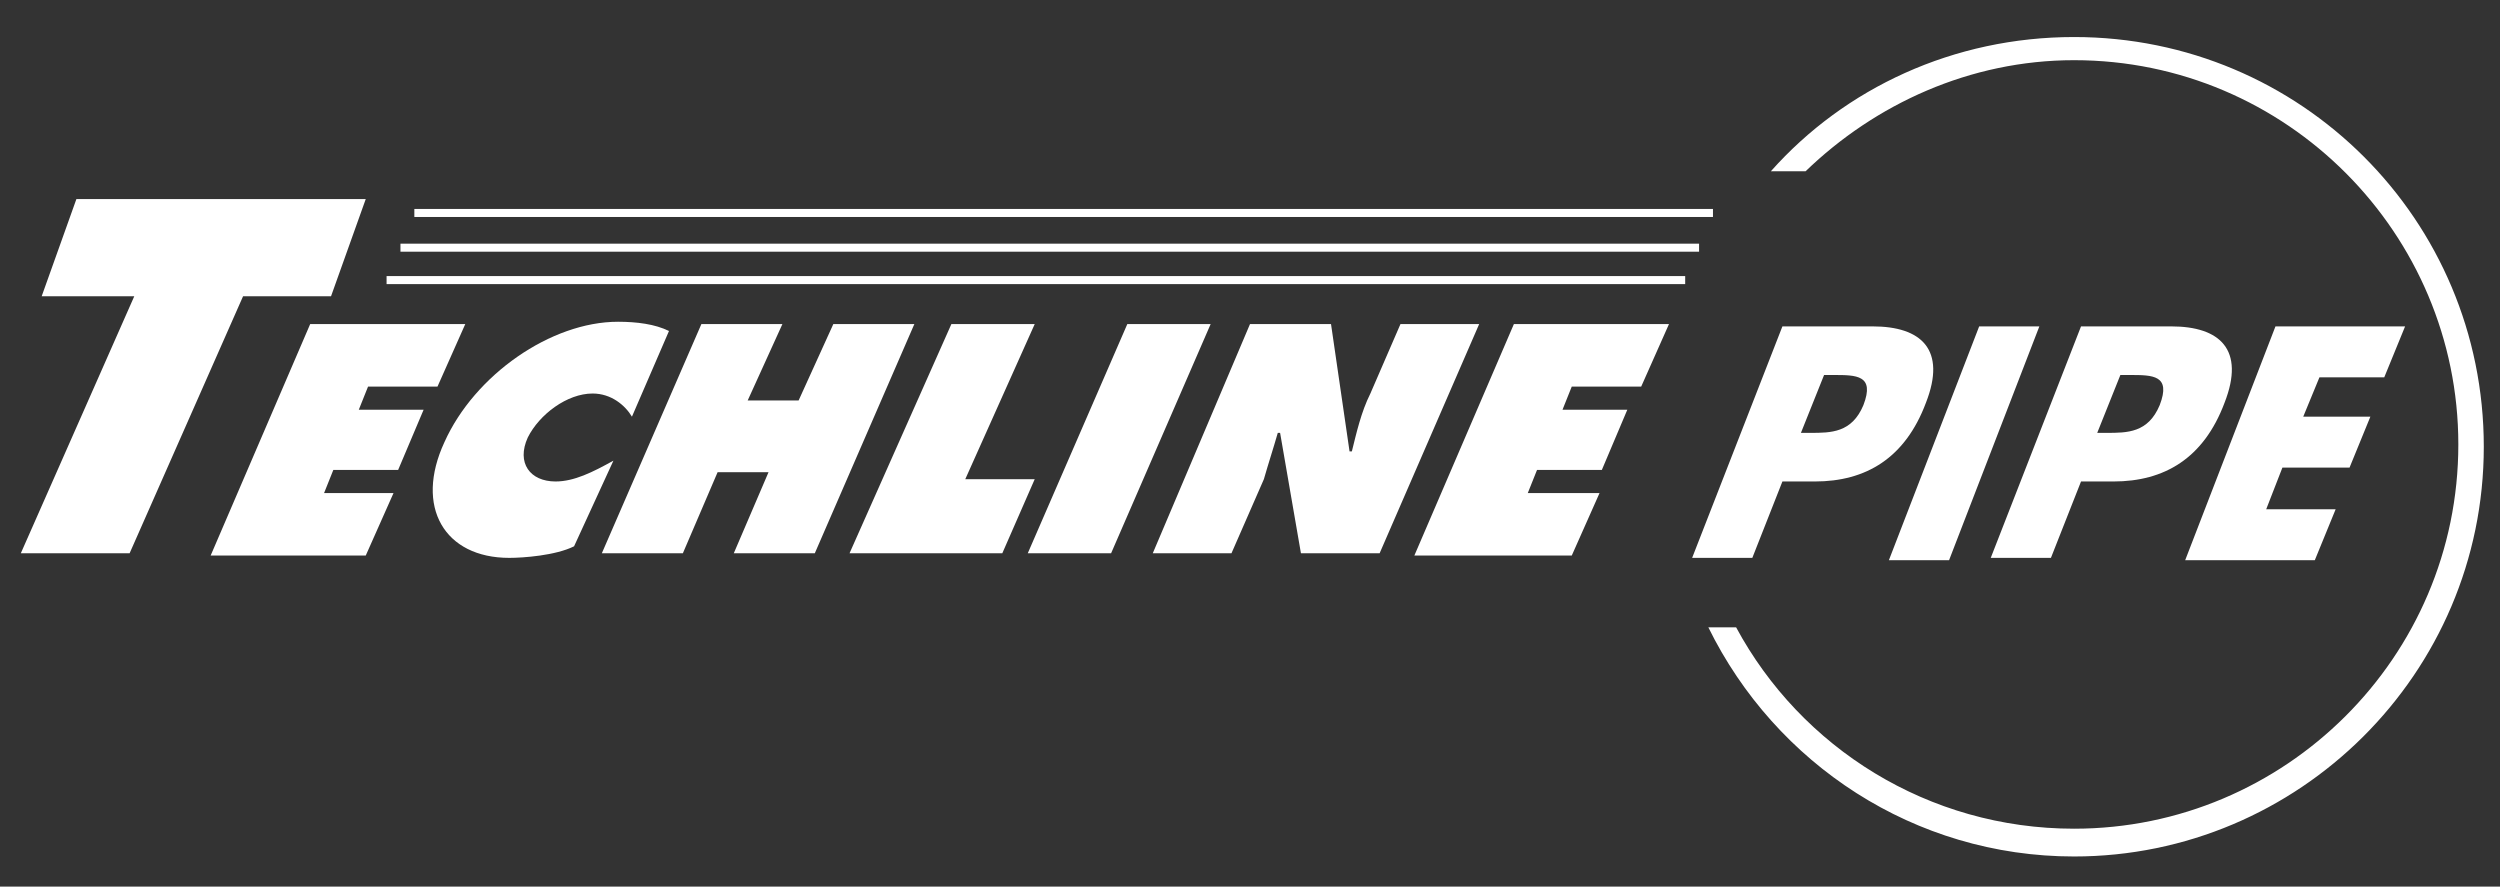
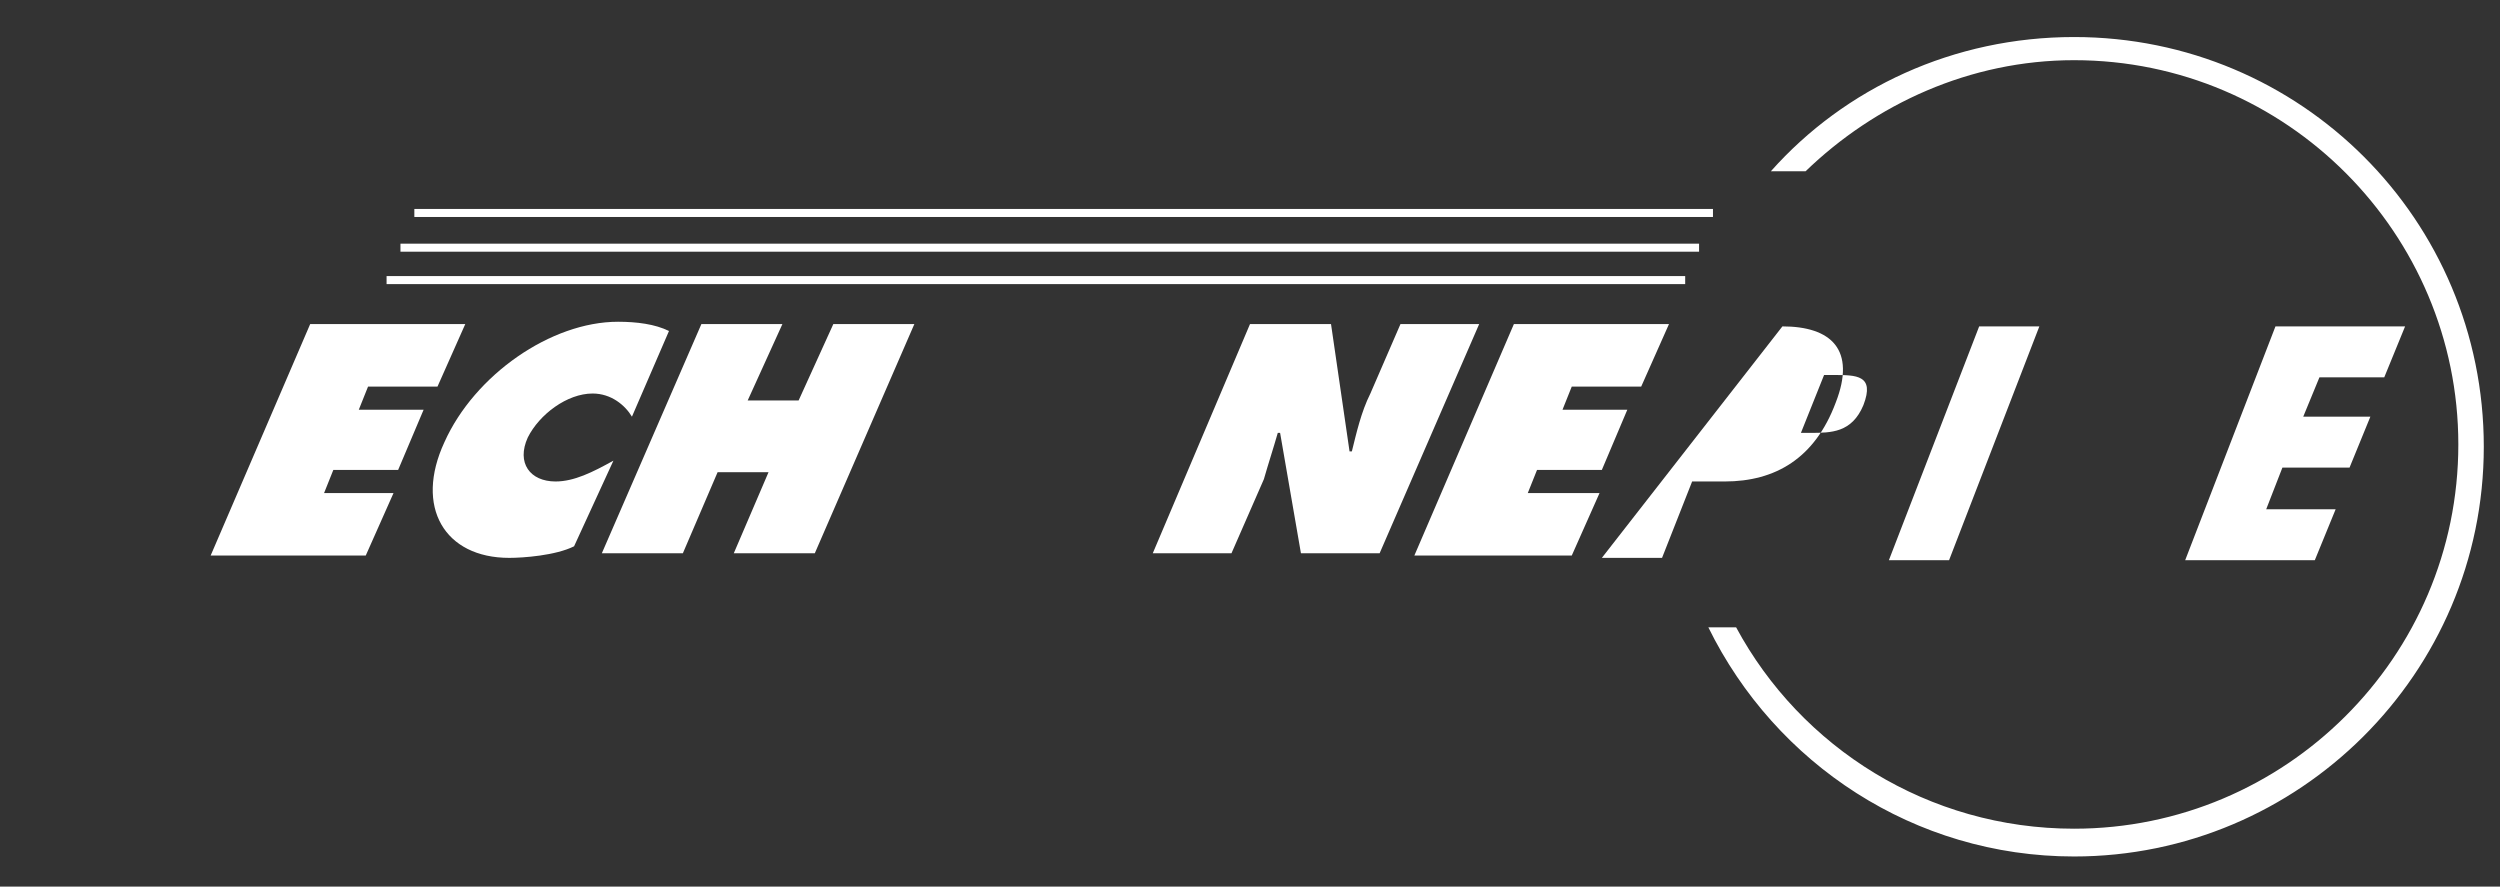
<svg xmlns="http://www.w3.org/2000/svg" version="1.1" id="Layer_1" x="0px" y="0px" viewBox="0 0 108 38.3" style="enable-background:new 0 0 108 38.3;" xml:space="preserve">
  <rect x="0" y="0" width="108" height="38.3" fill="#333333" stroke="none" />
  <style type="text/css">
	.st0{fill:none;}
	.st1{fill:#FFFFFF;stroke:#FFFFFF;stroke-width:0.347;}
	.st2{fill:#FFFFFF;}
</style>
  <rect x="-4.5" y="-4.6" class="st0" width="117.4" height="47.6" />
  <line class="st1" x1="17.9" y1="9.2" x2="74" y2="9.2" />
  <line class="st1" x1="17.3" y1="10.7" x2="73.4" y2="10.7" />
  <line class="st1" x1="16.7" y1="12.1" x2="72.8" y2="12.1" />
-   <path class="st2" d="M3.3,8.6h12.5l-1.5,4.2h-3.8L5.6,23.9H0.9l4.9-11.1h-4L3.3,8.6z" />
  <path class="st2" d="M13.4,14h6.7l-1.2,2.7h-3l-0.4,1h2.8l-1.1,2.6h-2.8l-0.4,1H17l-1.2,2.7H9.1L13.4,14z" />
  <path class="st2" d="M27.3,18c-0.3-0.5-0.9-1-1.7-1c-1.1,0-2.3,0.9-2.8,1.9c-0.5,1.1,0.1,1.9,1.2,1.9c0.8,0,1.6-0.4,2.5-0.9  l-1.7,3.7C24,24,22.6,24.1,22,24.1c-2.8,0-4.1-2.2-2.8-5c1.3-2.9,4.6-5.2,7.5-5.2c0.8,0,1.6,0.1,2.2,0.4L27.3,18z" />
  <path class="st2" d="M30.3,14h3.5l-1.5,3.3h2.2L36,14h3.5l-4.3,9.9h-3.5l1.5-3.5H31l-1.5,3.5H26L30.3,14z" />
-   <path class="st2" d="M41.1,14h3.6l-3,6.7h3l-1.4,3.2h-6.6L41.1,14z" />
-   <path class="st2" d="M48.7,14h3.6L48,23.9h-3.6L48.7,14z" />
  <path class="st2" d="M54,14h3.5l0.8,5.5h0.1c0.2-0.8,0.4-1.7,0.8-2.5l1.3-3h3.4l-4.3,9.9h-3.4l-0.9-5.2h-0.1c-0.2,0.7-0.4,1.3-0.6,2  l-1.4,3.2h-3.4L54,14z" />
  <path class="st2" d="M65.4,14h6.7l-1.2,2.7h-3l-0.4,1h2.8l-1.1,2.6h-2.8l-0.4,1h3.1l-1.2,2.7h-6.8L65.4,14z" />
  <g>
-     <path class="st2" d="M77,14.1l3.9,0c2.1,0,3.2,1,2.3,3.3c-0.9,2.4-2.6,3.4-4.8,3.4l-1.4,0l-1.3,3.3l-2.6,0L77,14.1z M77.8,18.7   l0.4,0c0.9,0,1.8,0,2.3-1.2c0.5-1.3-0.3-1.3-1.3-1.3l-0.4,0L77.8,18.7z" />
+     <path class="st2" d="M77,14.1c2.1,0,3.2,1,2.3,3.3c-0.9,2.4-2.6,3.4-4.8,3.4l-1.4,0l-1.3,3.3l-2.6,0L77,14.1z M77.8,18.7   l0.4,0c0.9,0,1.8,0,2.3-1.2c0.5-1.3-0.3-1.3-1.3-1.3l-0.4,0L77.8,18.7z" />
    <path class="st2" d="M84.2,24.2l-2.6,0l3.9-10.1l2.6,0L84.2,24.2z" />
-     <path class="st2" d="M89.9,14.1l3.9,0c2.1,0,3.2,1,2.3,3.3c-0.9,2.4-2.6,3.4-4.8,3.4l-1.4,0l-1.3,3.3l-2.6,0L89.9,14.1z M90.6,18.7   l0.4,0c0.9,0,1.8,0,2.3-1.2c0.5-1.3-0.3-1.3-1.3-1.3l-0.4,0L90.6,18.7z" />
    <path class="st2" d="M100.2,16.3L99.5,18l2.9,0l-0.9,2.2l-2.9,0L97.9,22l3,0l-0.9,2.2l-5.6,0l3.9-10.1l5.6,0l-0.9,2.2L100.2,16.3z" />
  </g>
-   <path class="st0" d="M89.3,27.2H75c2.8,5.2,8.3,8.7,14.6,8.7c9.2,0,16.6-7.5,16.6-16.6c0-9.2-7.5-16.6-16.6-16.6  C85.1,2.6,81,4.5,78,7.4h11.3V27.2z" />
  <path class="st2" d="M89.6,1.6c-5.2,0-9.9,2.2-13.1,5.8H78c3-2.9,7.1-4.8,11.6-4.8c9.2,0,16.6,7.5,16.6,16.6  c0,9.2-7.5,16.6-16.6,16.6c-6.3,0-11.8-3.5-14.6-8.7h-1.2C76.7,33,82.7,37,89.6,37c9.7,0,17.7-7.9,17.7-17.7  C107.3,9.5,99.4,1.6,89.6,1.6z" />
</svg>